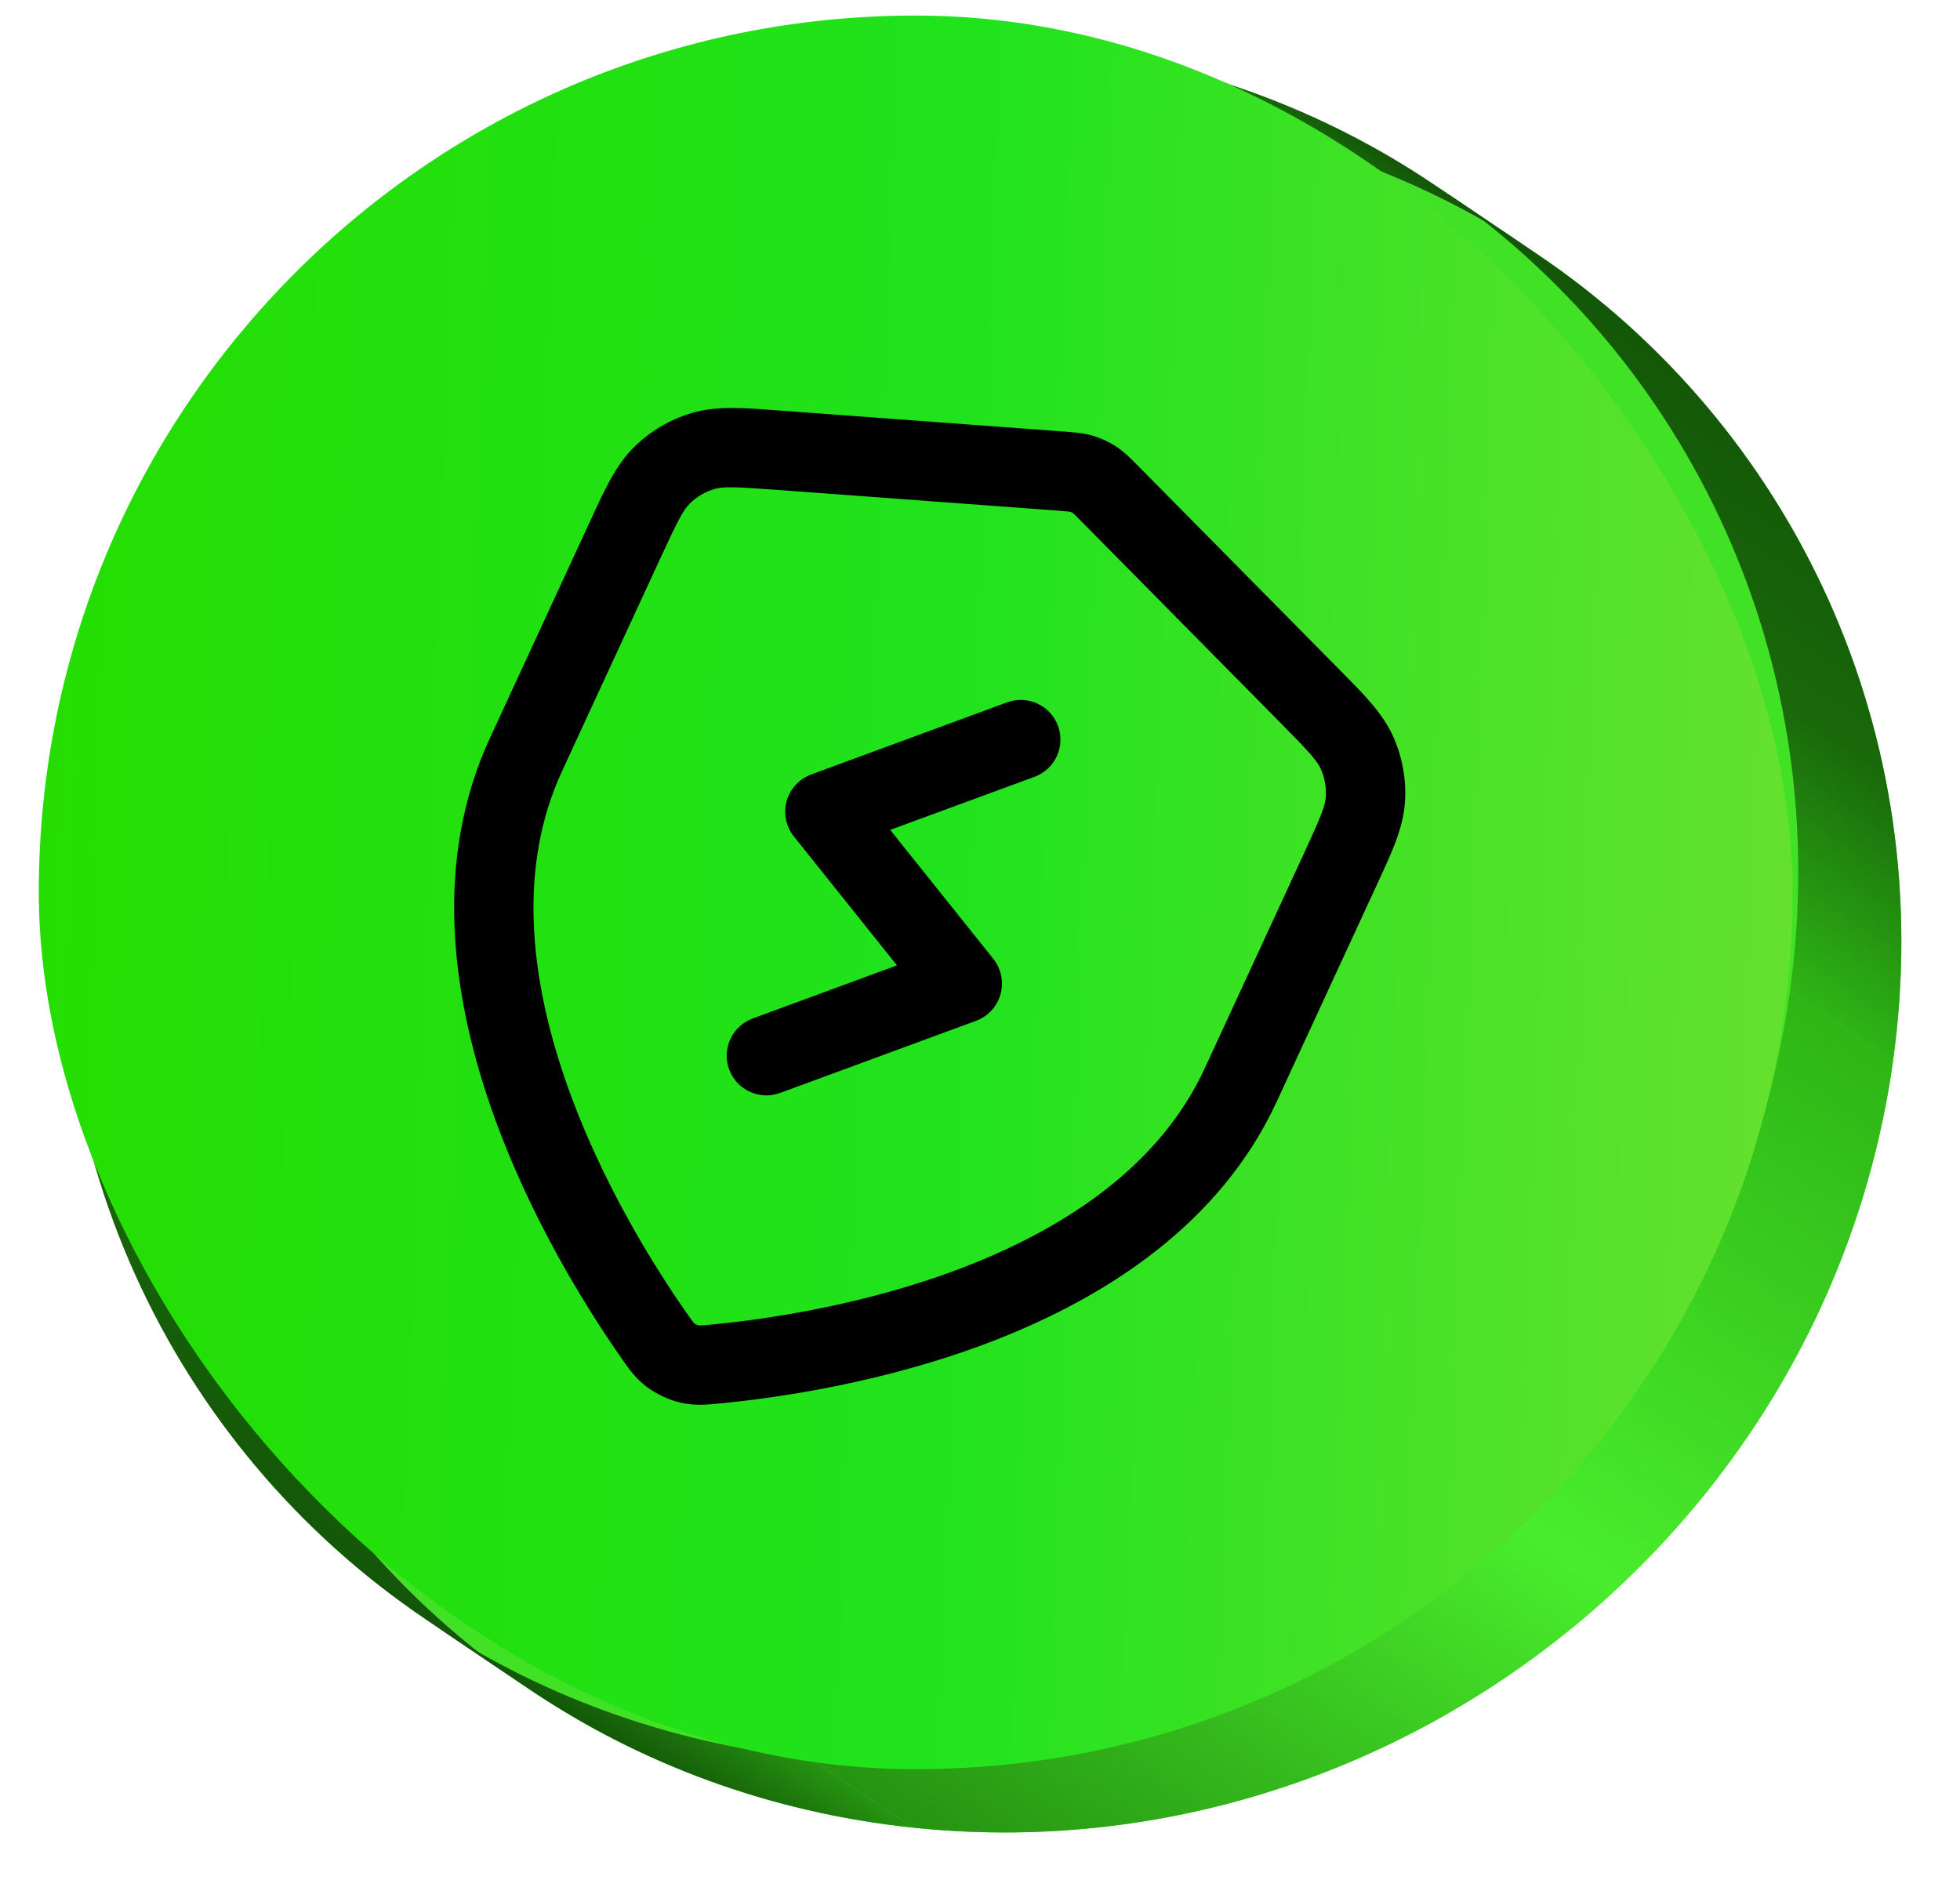
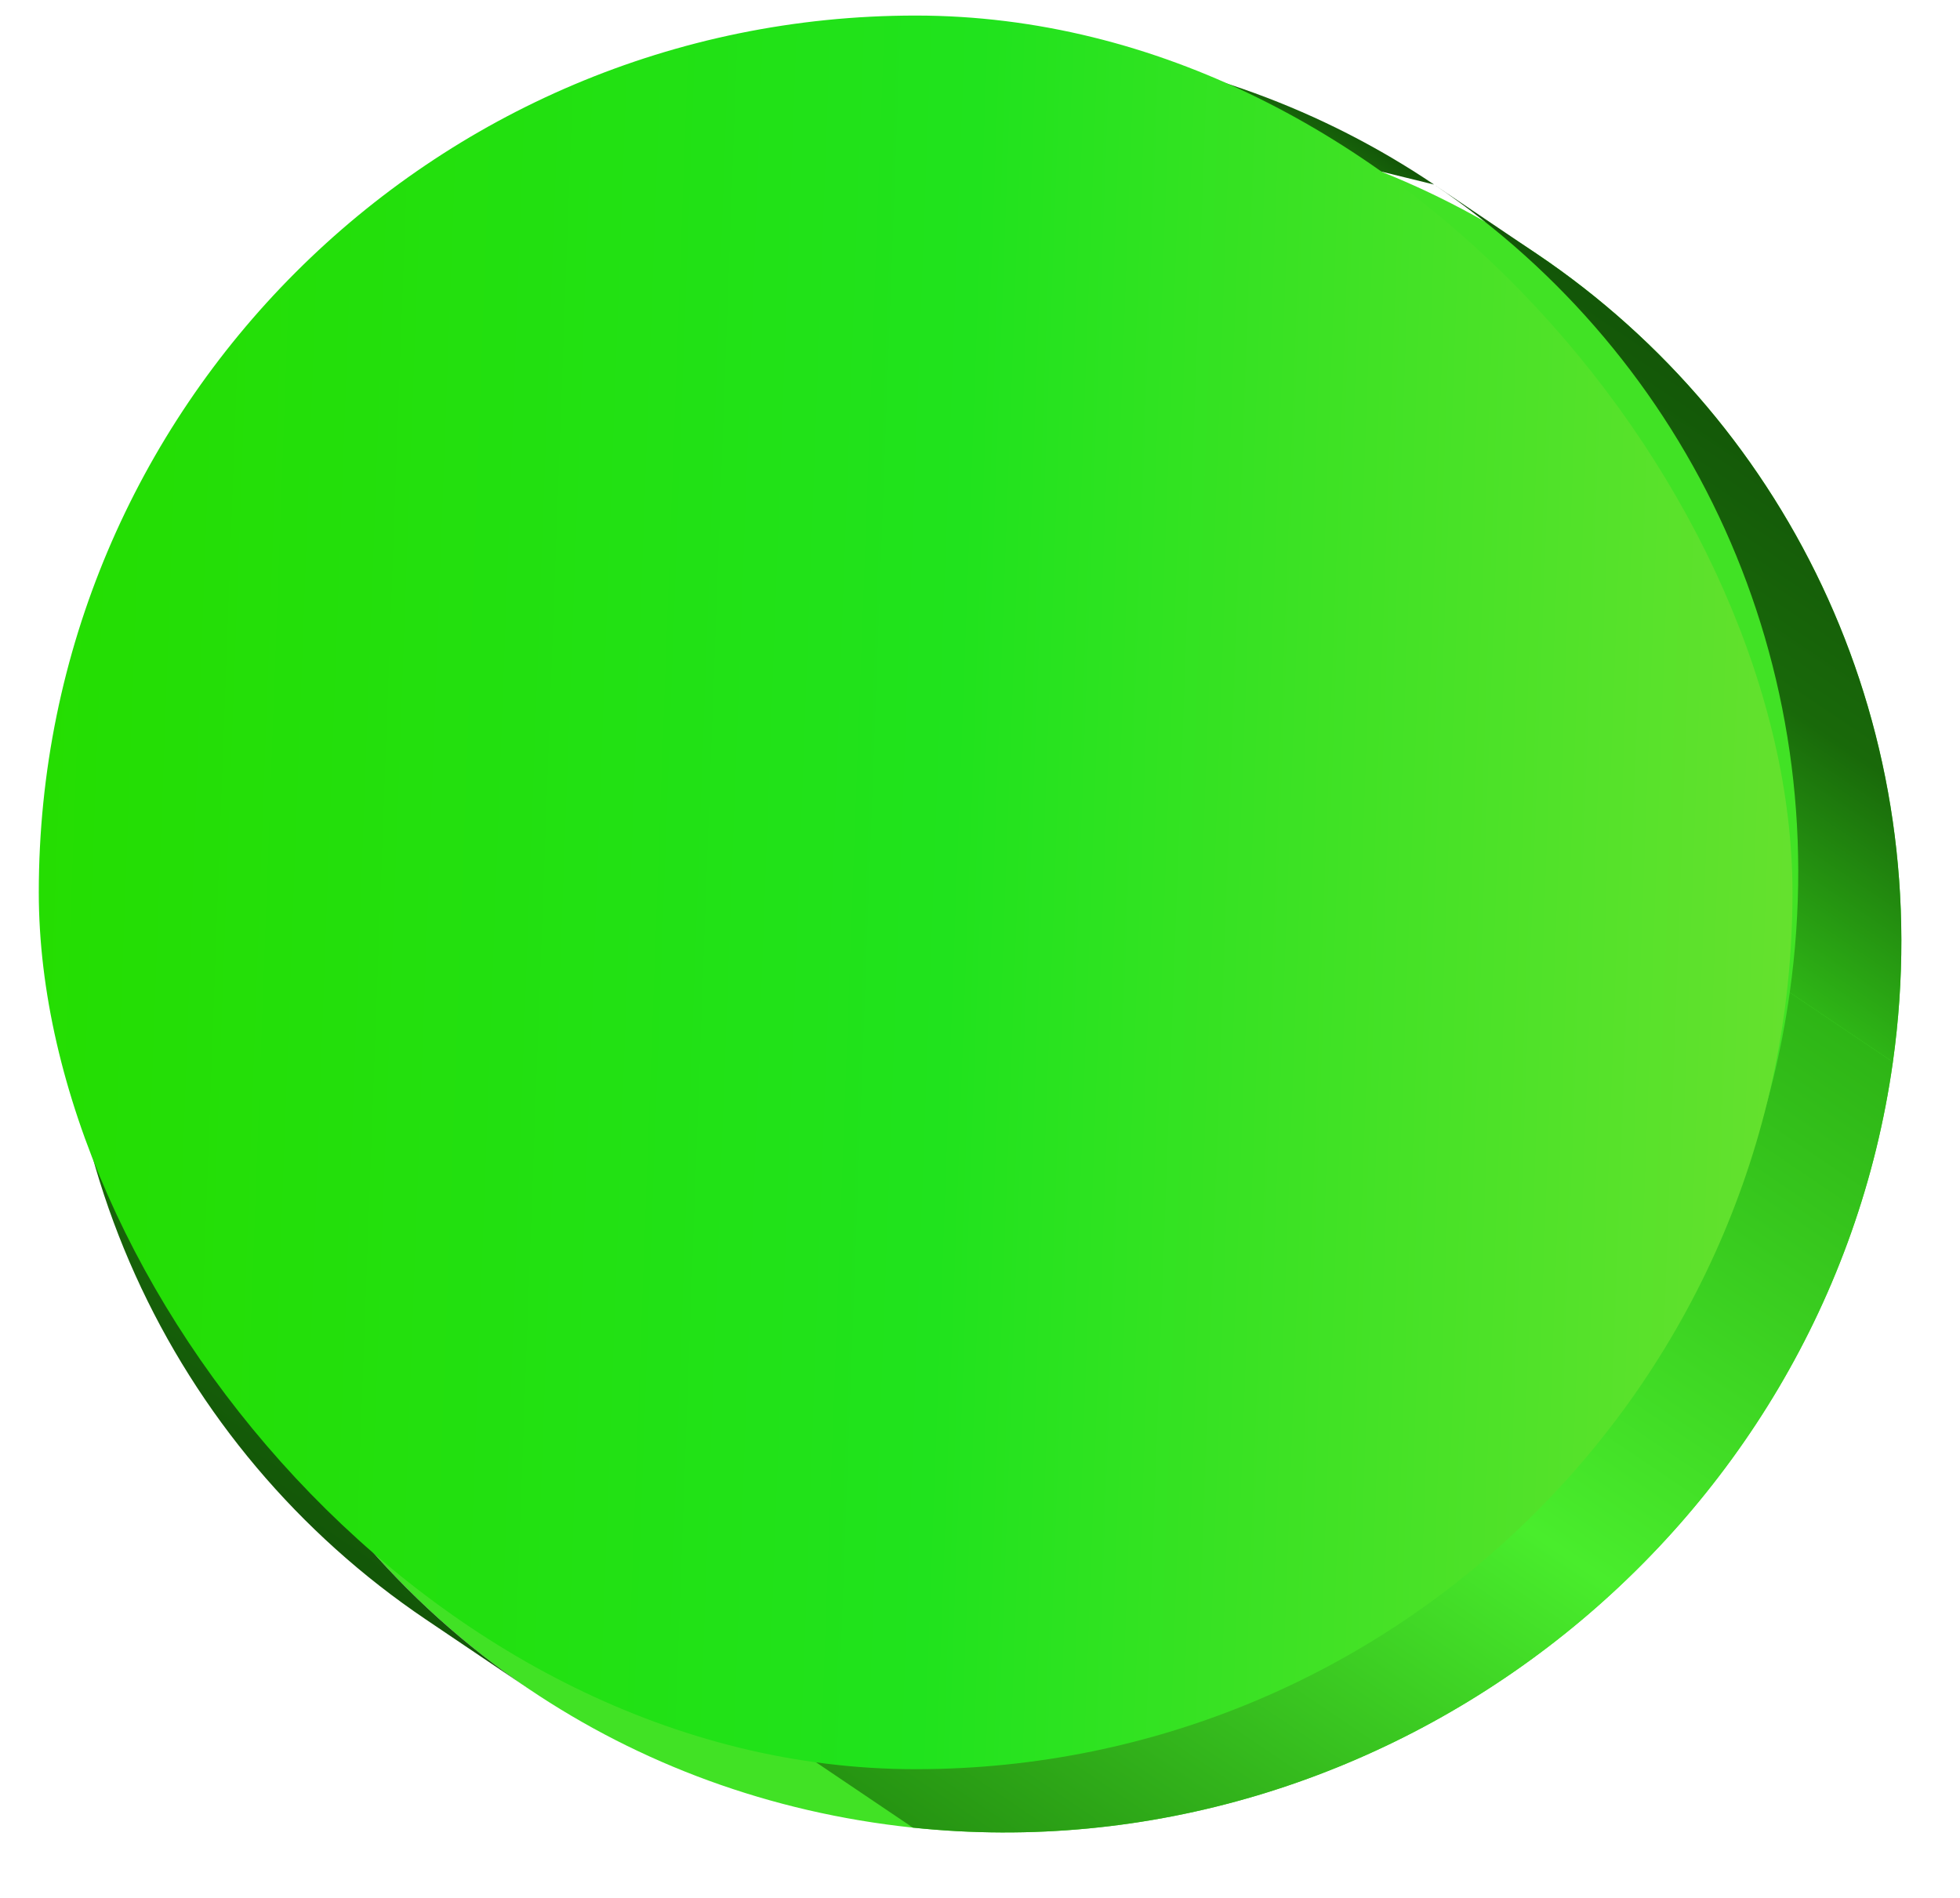
<svg xmlns="http://www.w3.org/2000/svg" width="95" height="92" viewBox="0 0 95 92" fill="none">
  <path d="M74.508 12.317C86.854 20.641 93.995 35.479 91.747 51.476C88.526 74.39 67.26 91.005 44.247 88.587C37.299 87.856 30.987 85.475 25.648 81.876C13.302 73.552 6.161 58.713 8.409 42.717C11.63 19.802 32.896 3.187 55.909 5.605C62.856 6.336 69.169 8.717 74.508 12.317Z" fill="#41E225" />
  <path d="M50.911 2.234C27.898 -0.185 6.632 16.43 3.411 39.345L8.409 42.716C11.63 19.801 32.896 3.186 55.909 5.605L50.911 2.234Z" fill="url(#paint0_linear_97_180)" />
  <path d="M3.411 39.344C1.163 55.341 8.304 70.179 20.65 78.503L25.634 81.865C13.297 73.54 6.162 58.706 8.409 42.715L3.411 39.344Z" fill="url(#paint1_linear_97_180)" />
-   <path d="M69.51 8.946C64.171 5.346 57.859 2.965 50.911 2.234L55.909 5.606C62.857 6.336 69.169 8.717 74.508 12.317L69.51 8.946Z" fill="url(#paint2_linear_97_180)" />
-   <path d="M20.65 78.504C25.989 82.104 32.301 84.485 39.249 85.215L44.247 88.587C37.299 87.856 30.987 85.475 25.648 81.875L20.65 78.504Z" fill="url(#paint3_linear_97_180)" />
+   <path d="M69.51 8.946C64.171 5.346 57.859 2.965 50.911 2.234L55.909 5.606L69.51 8.946Z" fill="url(#paint2_linear_97_180)" />
  <path d="M86.749 48.106C88.996 32.115 81.862 17.282 69.524 8.956L74.508 12.318C86.854 20.642 93.995 35.48 91.747 51.477L86.749 48.106Z" fill="url(#paint4_linear_97_180)" />
  <path d="M39.249 85.216C62.262 87.634 83.528 71.019 86.749 48.105L91.747 51.476C88.526 74.39 67.26 91.005 44.247 88.587L39.249 85.216Z" fill="url(#paint5_linear_97_180)" />
  <rect x="1.88" y="0.754" width="85" height="85" rx="42.5" fill="url(#paint6_linear_97_180)" />
  <g clip-path="url(#clip0_97_180)">
    <path d="M51.527 20.915C51.973 20.948 52.48 20.975 52.972 21.121C53.368 21.239 53.744 21.413 54.09 21.638C54.521 21.918 54.871 22.287 55.185 22.605L64.786 32.321C66.016 33.566 67.011 34.529 67.542 35.733C67.981 36.727 68.171 37.813 68.096 38.898C68.006 40.21 67.397 41.454 66.663 43.043L61.881 53.399C59.127 59.364 53.571 62.868 48.291 64.936C42.981 67.015 37.653 67.761 34.891 68.026C34.352 68.077 33.727 68.154 33.001 67.991C32.447 67.866 31.815 67.575 31.361 67.234C30.765 66.787 30.42 66.261 30.11 65.817C28.52 63.543 25.633 59.004 23.773 53.614C21.923 48.254 20.988 41.751 23.742 35.786L28.525 25.431C29.258 23.842 29.812 22.573 30.752 21.652C31.529 20.892 32.479 20.332 33.521 20.021C34.782 19.646 36.16 19.778 37.905 19.907L51.527 20.915ZM37.621 23.742C35.563 23.59 35.039 23.581 34.62 23.706C34.176 23.838 33.772 24.077 33.441 24.4C33.128 24.707 32.881 25.168 32.016 27.042L27.233 37.399C25.079 42.064 25.701 47.419 27.407 52.36C29.102 57.272 31.768 61.479 33.261 63.615C33.45 63.885 33.535 64.006 33.606 64.092C33.651 64.148 33.662 64.154 33.67 64.159C33.655 64.149 33.657 64.151 33.678 64.163C33.698 64.174 33.725 64.189 33.756 64.203C33.787 64.217 33.815 64.228 33.837 64.236C33.86 64.244 33.862 64.245 33.845 64.241C33.854 64.243 33.865 64.247 33.937 64.246C34.048 64.243 34.196 64.23 34.525 64.199C37.118 63.95 42.049 63.251 46.888 61.356C51.756 59.45 56.237 56.452 58.391 51.787L63.173 41.431C64.039 39.557 64.23 39.07 64.26 38.632C64.292 38.171 64.211 37.709 64.024 37.286C63.847 36.885 63.502 36.492 62.051 35.023L52.45 25.307C52.254 25.108 52.146 25 52.062 24.922C51.991 24.856 51.98 24.852 51.996 24.862C51.959 24.838 51.918 24.82 51.876 24.807C51.864 24.805 51.837 24.801 51.788 24.795C51.674 24.782 51.522 24.77 51.243 24.749L37.621 23.742ZM48.813 34.044C49.809 33.677 50.914 34.188 51.281 35.184C51.648 36.181 51.138 37.286 50.142 37.653L43.147 40.226L48.144 46.476C48.53 46.958 48.66 47.596 48.494 48.192C48.329 48.787 47.886 49.266 47.307 49.48L37.81 52.977C36.813 53.343 35.708 52.832 35.342 51.836C34.975 50.84 35.486 49.735 36.482 49.368L43.475 46.792L38.48 40.545C38.094 40.062 37.963 39.424 38.128 38.829C38.294 38.234 38.736 37.754 39.316 37.541L48.813 34.044Z" fill="black" />
  </g>
  <defs>
    <linearGradient id="paint0_linear_97_180" x1="7.86" y1="42.346" x2="39.917" y2="-5.182" gradientUnits="userSpaceOnUse">
      <stop stop-color="#2EB516" />
      <stop offset="0.5" stop-color="#49ED2C" />
      <stop offset="1" stop-color="#269412" />
    </linearGradient>
    <linearGradient id="paint1_linear_97_180" x1="-0.247" y1="64.408" x2="12.517" y2="45.486" gradientUnits="userSpaceOnUse">
      <stop stop-color="#135608" />
      <stop offset="0.5" stop-color="#19690A" />
      <stop offset="1" stop-color="#2EB516" />
    </linearGradient>
    <linearGradient id="paint2_linear_97_180" x1="60.693" y1="8.832" x2="63.397" y2="4.822" gradientUnits="userSpaceOnUse">
      <stop stop-color="#269412" />
      <stop offset="0.5" stop-color="#1C740C" />
      <stop offset="1" stop-color="#135608" />
    </linearGradient>
    <linearGradient id="paint3_linear_97_180" x1="30.431" y1="85.102" x2="33.136" y2="81.092" gradientUnits="userSpaceOnUse">
      <stop stop-color="#135608" />
      <stop offset="0.5" stop-color="#1C740C" />
      <stop offset="1" stop-color="#269412" />
    </linearGradient>
    <linearGradient id="paint4_linear_97_180" x1="66.135" y1="34.201" x2="78.898" y2="15.279" gradientUnits="userSpaceOnUse">
      <stop stop-color="#2EB516" />
      <stop offset="0.5" stop-color="#19690A" />
      <stop offset="1" stop-color="#135608" />
    </linearGradient>
    <linearGradient id="paint5_linear_97_180" x1="43.806" y1="88.289" x2="75.863" y2="40.762" gradientUnits="userSpaceOnUse">
      <stop stop-color="#269412" />
      <stop offset="0.5" stop-color="#49ED2C" />
      <stop offset="1" stop-color="#2EB516" />
    </linearGradient>
    <linearGradient id="paint6_linear_97_180" x1="-0.215" y1="14.707" x2="93.342" y2="18.14" gradientUnits="userSpaceOnUse">
      <stop stop-color="#25DD00" />
      <stop offset="0.505" stop-color="#20E31D" />
      <stop offset="1" stop-color="#6EE130" />
    </linearGradient>
    <clipPath id="clip0_97_180">
-       <rect width="58.321" height="58.321" fill="white" transform="translate(26.641 6.188) rotate(20)" />
-     </clipPath>
+       </clipPath>
  </defs>
</svg>